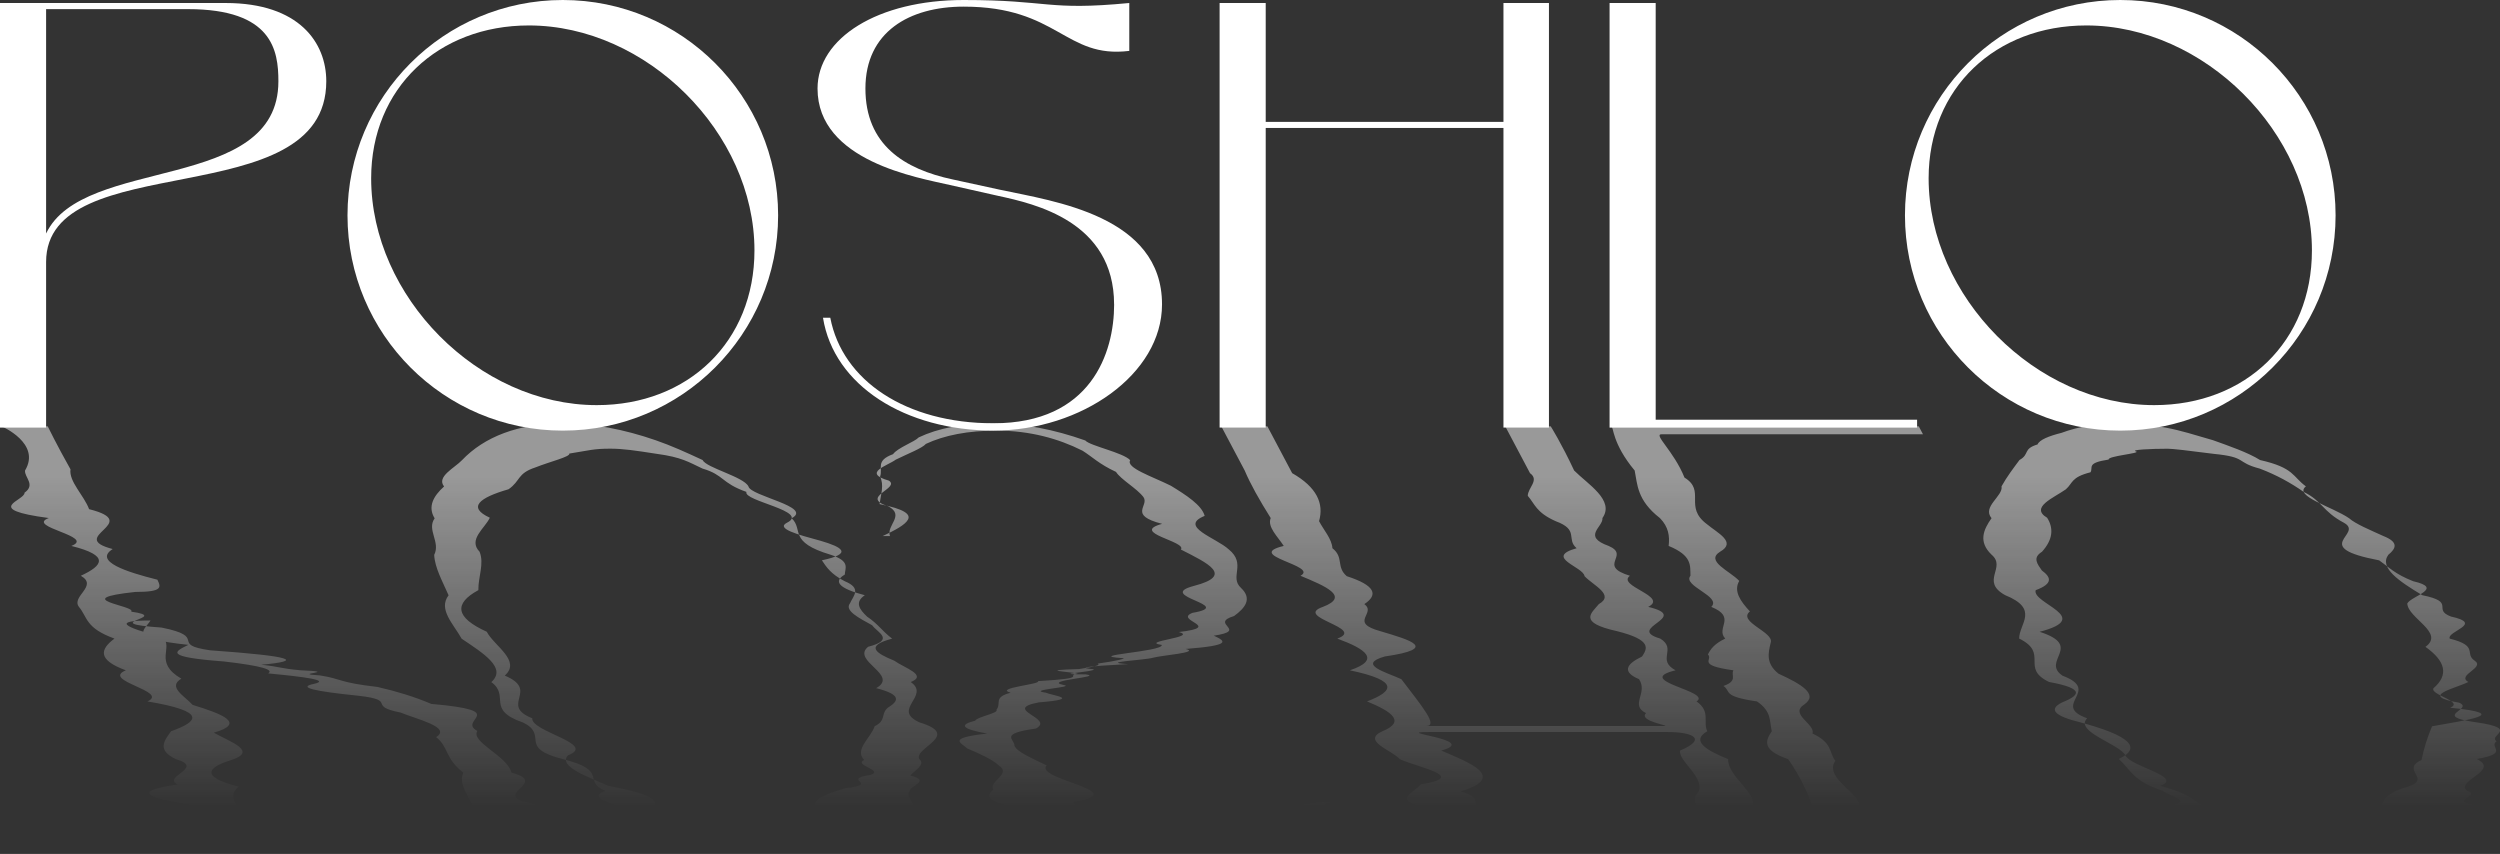
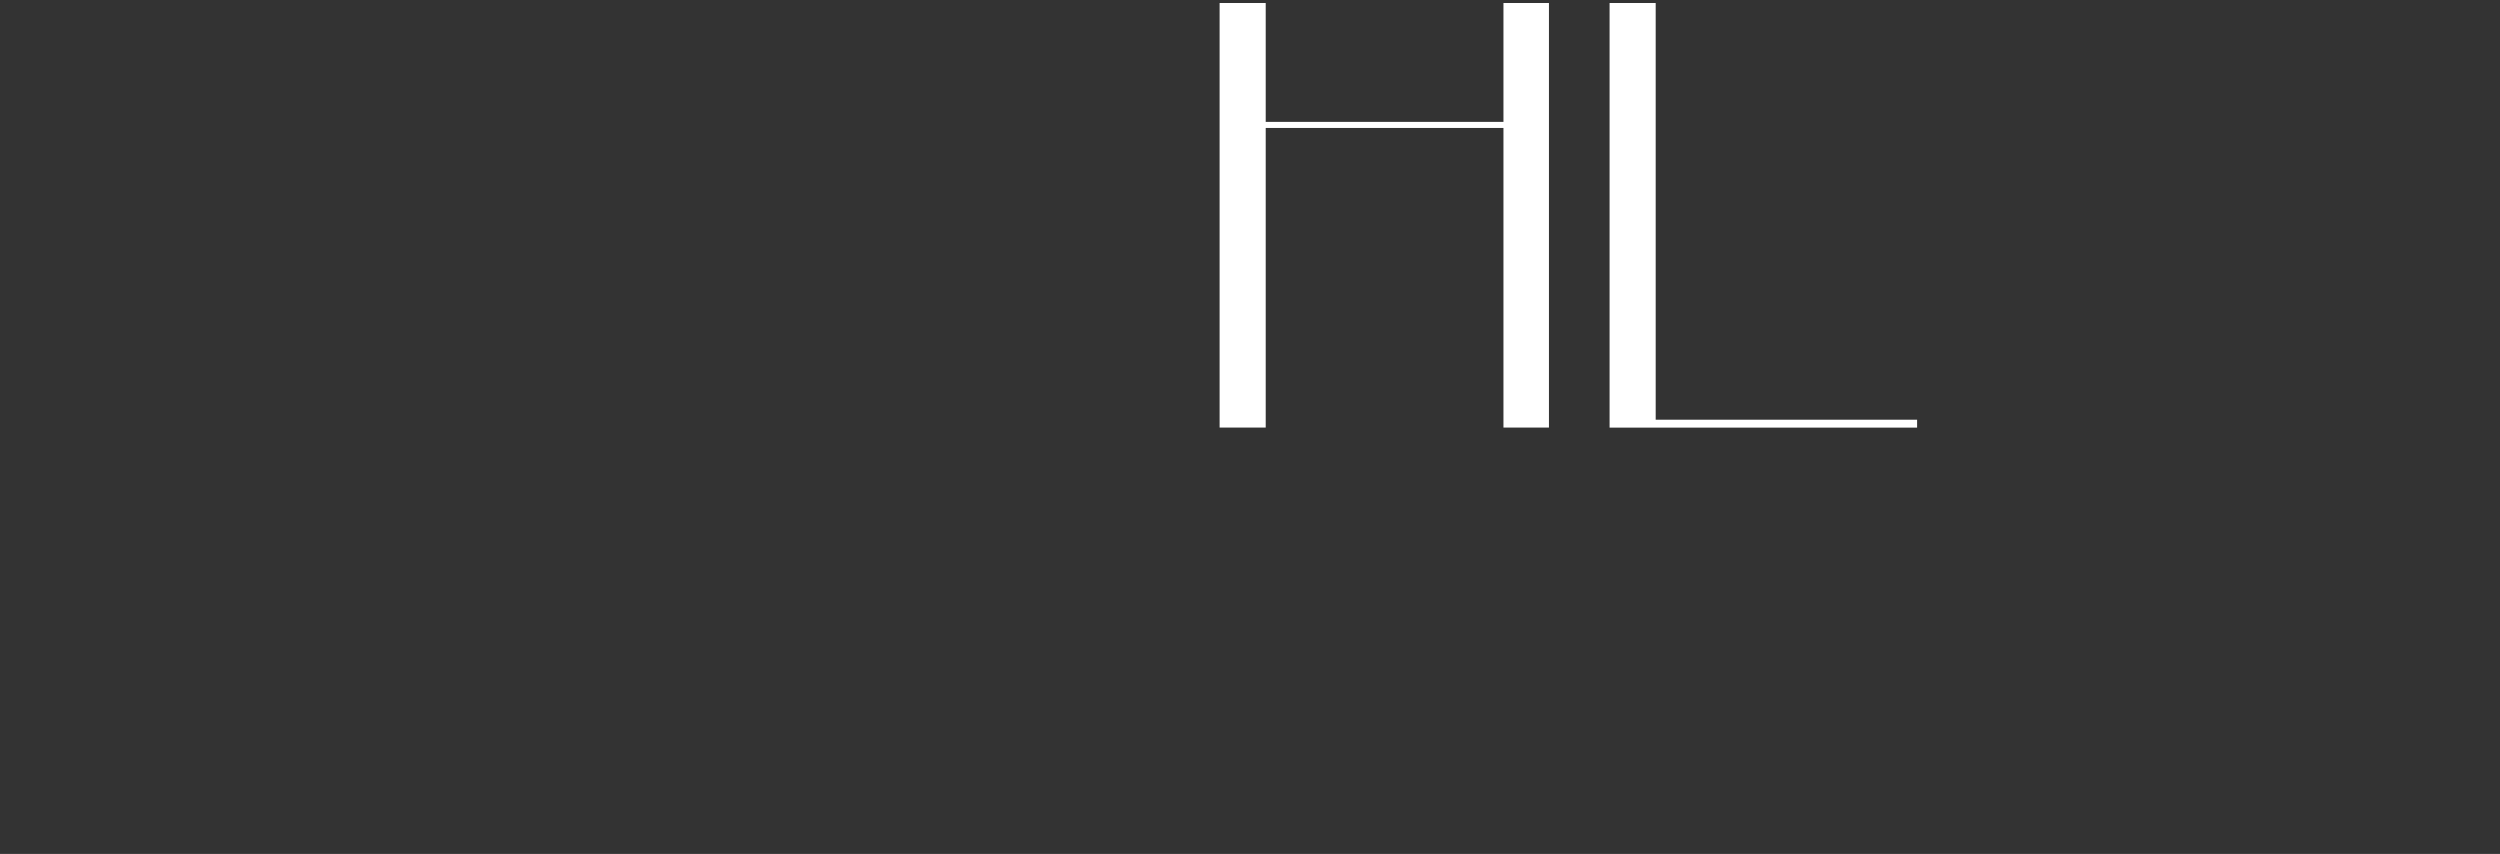
<svg xmlns="http://www.w3.org/2000/svg" id="Layer_2" viewBox="0 0 490.22 167.44">
  <rect x="0" y="0" width="490.22" height="167.44" fill="#333333" stroke="none" />
  <defs>
    <style> .cls-1 { fill: url(#linear-gradient); } .cls-2 { fill: #fff; } </style>
    <linearGradient id="linear-gradient" x1="245.27" y1="83" x2="245.27" y2="167.44" gradientUnits="userSpaceOnUse">
      <stop offset="0" stop-color="#fff" stop-opacity=".5" />
      <stop offset=".12" stop-color="#fff" stop-opacity=".5" />
      <stop offset=".89" stop-color="#fff" stop-opacity="0" />
    </linearGradient>
  </defs>
  <g id="Layer_1-2" data-name="Layer_1">
    <g>
      <g>
-         <path class="cls-2" d="M63.98,15.94c0,26.4-54.94,12.61-54.94,35.44v32.47H0V.59h44.24c14.51,0,19.74,7.85,19.74,15.34ZM9.04,45.79c7.25-15.34,45.55-7.85,45.55-29.85,0-6.07-1.19-14.15-17.72-14.15H9.04v44Z" />
-         <path class="cls-2" d="M68.14,42.22C68.14,18.91,87.05,0,110.36,0s42.22,18.91,42.22,42.22-18.91,42.22-42.22,42.22-42.22-18.91-42.22-42.22ZM117.02,79.44c17.96,0,30.92-12.49,30.92-30.33,0-23.07-21.17-44.12-44.24-44.12-17.72,0-30.92,12.25-30.92,29.97,0,23.19,21.05,44.48,44.24,44.48Z" />
-         <path class="cls-2" d="M218.46,59.7c0-16.29-15.58-19.74-22.71-21.29l-9.51-2.14c-6.18-1.43-25.93-4.64-25.93-18.91,0-9.87,11.77-17.36,28.66-17.36s16.29,2.14,32.47.59v9.39c-12.61,1.55-13.91-8.68-32.47-8.68-10.7,0-19.27,4.99-19.27,16.05s7.61,15.82,17.13,17.84l9.28,2.02c10.58,2.26,31.75,5.11,31.75,22.48,0,13.68-15.82,24.74-33.06,24.74s-31.28-8.8-33.42-22.12h1.43c2.38,12.37,14.87,20.69,31.99,20.69,19.15,0,23.67-13.8,23.67-23.31Z" />
        <path class="cls-2" d="M294.81.59h8.92v83.25h-8.92V25.09h-46.62v58.75h-9.04V.59h9.04v23.31h46.62V.59Z" />
        <path class="cls-2" d="M324.66,82.3h51.26v1.55h-60.3V.59h9.04v81.7Z" />
-         <path class="cls-2" d="M373.54,42.22c0-23.31,18.91-42.22,42.22-42.22s42.22,18.91,42.22,42.22-18.91,42.22-42.22,42.22-42.22-18.91-42.22-42.22ZM422.42,79.44c17.96,0,30.92-12.49,30.92-30.33,0-23.07-21.17-44.12-44.24-44.12-17.72,0-30.92,12.25-30.92,29.97,0,23.19,21.05,44.48,44.24,44.48Z" />
      </g>
-       <path class="cls-1" d="M88.66,166.84h-18.21c-2.16,0-5.45,0-3.91,0-10.29,0-14.39,0-7.05,0-1.98,0-8.6,0-3.6,0-1.39,0,3.85,0-6.06,0-5.86,0-9.07,0-1.91,0-6.42,0-12.95,0-3.49,0-9.21,0-2.67-.83-1.9-2.33-2.92-1.5,12.34-3.66-2.69-6.33-8.87-1.33-15.98-2.79-4.98-4.35-3.25-1.56,5.5-3.23-.36-4.97-3.75-1.75-2.34-3.58-.95-5.47,5.25-1.89,7.29-3.85-4.64-5.85,4.41-2-9.23-4.04-4.23-6.1-5.65-2.06-5.03-4.14-2.23-6.22-5.74-2.08-5.25-4.16-6.97-6.22-1.58-2.06,3.86-4.1.37-6.1,4.31-2,5.77-3.95-1.86-5.85,4.88-1.89-9.09-3.73-4.42-5.47-13.22-1.75-4.63-3.41-4.76-4.97,2.23-1.56-.05-3.02.1-4.35,3.21-5.33-4.59-8.66-4.59-8.66h9.04s1.75,3.61,4.46,8.42c-.34,2.4,2.64,5.11,3.65,7.82,10.78,2.71-4.64,5.41,4.63,7.82-3.81,2.4,2.75,4.51,8.76,6.01.74,1.5,1.04,2.4-4.3,2.4-13.44,1.43.25,2.71-.83,3.87,8.29,1.16-7.4,2.2,5.95,3.12,9.31,1.86,1.39,3.3,9.54,4.46,16.45,1.17,18.43,2.06,9.99,2.83,3.78.39,3.77.74,7.71,1.08,8.32.34-2.37.67,3.8,1.01,4.41.68,3.56,1.38,11.29,2.26,3.83.88,7.31,1.94,10.56,3.33,15.88,1.39,4.97,3.1,9.03,5.3-1.36,2.19,5.88,4.87,6.69,8.17,6.93,1.87-2.3,3.77,1.9,5.56,9.09,1.79-.13,3.47-.78,4.92-1.33,1.45-1.77,2.66-4.24,3.52-6.01.85-3.33,1.34-8.49,1.34ZM52.82,165.66c4.83,0,8.01,0,4.53,0-5.3,0,9.18,0,9.38,0,1.57,0-1.35,0,9.57,0,4.42,0,4.37,0,4.35,0,2.09,0,6.15-.51,9.02-1.36.43-.85,5.86-2.05,3.49-3.44.95-2.78-3.78-6.32-2.29-9.35-3.62-2.75-2.88-5.04-5.35-6.97,3.11-1.93-3.78-3.5-6.99-4.82-6.72-1.32-.44-2.37-8.14-3.28-8.88-.9-12.15-1.66-8.8-2.35,3.17-.7-1.71-1.35-9-2.04,1.1-.7-.95-1.44-8.64-2.34-12.05-.9-9.67-1.95-7.02-3.26-12.25-1.31-8.53-2.87-7.42-4.78-7.37,0-5.61,1.22,2.38,3.26,2.27,2.04-1.91,4.89,3.67,8.15-2.75,1.63.6,3.36,2.21,5.14,5.8,1.78,10.6,3.62,4.15,5.45,3.22,1.83,8.95,3.67,3.17,5.45-5.52,1.78-4.58,3.51,1.7,5.14-3.81,3.26,3.65,6.11,4.99,8.15.86,1.02-3.42,1.83-5.14,2.39-4.09.56,7.75.87,6.2.87ZM110.36,83c5.83,0,12.01,1.18,18.19,3.32,3.09,1.07,5.98,2.38,9.23,3.89.68,1.52,7.99,3.25,8.98,5.16.35,1.91,12.73,4,8.47,6.25,2.4,2.25-.79,4.65,7.69,7.17,3.84,1.26,2.8,2.56,2.73,3.88-2.26,1.32-1.3,2.67,3.93,4.05-2.05,1.37-1.06,2.77.44,4.19,2.14,1.42,2.98,2.86,4.92,4.32-5.51,1.46-3.06,2.9.41,4.32,1.96,1.42,6.63,2.82,3.24,4.19,3.94,2.75-3.91,5.4,1.74,7.92,8.31,2.53-1.12,4.93-.09,7.17,1.35,1.12-.92,2.21-1.73,3.25,4.22,1.04-.23,2.04-.11,3-1.6,1.91,4.62,3.64-3.52,5.16,6.26.76,2.63,1.47.89,2.12-5.24.65,3.73,1.24-6,1.78-2.16,1.07.6,1.9-6.62,2.46-3.75.56-6.19.86-8.05.86,3.54,0-5.78-.3-8.96-.86-.65-.56-4.29-1.39-9.23-2.46-8.04-1.07-6.78-2.38-9.23-3.89-1.35-1.52-14.32-3.25-8.98-5.16-4.58-1.91.8-4-8.38-6.25-8.87-2.25-2.62-4.65-7.78-7.17-7.32-2.53-2.46-5.18-6.2-7.92,3.08-2.75-1.47-5.59-5.82-8.51-1.62-2.91-4.65-5.76-2.56-8.51-1.2-2.75-2.7-5.4-2.82-7.92,1.28-2.53-1.51-4.93.09-7.17-1.39-2.25-.28-4.34,1.85-6.25-1.56-1.91,2.08-3.64,3.52-5.16,4.33-4.55,11.04-7.21,19.78-7.21ZM98.99,132.48c6.96,2.95-1.18,5.75,5.38,8.37-.3,2.62,12.86,5.05,6.99,7.27-1.99,2.22,4.07,4.23,7.91,5.98,9.64,1.76,10.02,3.27,8.6,4.51,2.92,1.24,4.7,2.19,8.95,2.84-6.86.65,7.67.99,8.97.99,1.1,0-.78-.33,8.02-.95,5.01-.62,2.23-1.53,6.69-2.7-1.72-1.17-.48-2.59,5.25-4.23,7.1-.82-1.13-1.69,4.99-2.62,2.68-.92-3.5-1.9-1.28-2.92-2-2.04,1.25-4.25,2.05-6.61,2.36-1.18,1.13-2.4,2.59-3.64,2.04-1.25,2.89-2.52-2.3-3.83,4.63-2.61-4.96-5.32-1.58-8.11,5.37-1.39,1.82-2.8.8-4.22-2.55-1.42-5.48-2.86-4.35-4.3.66-1.49,2.38-2.94-1.03-4.34-2.74-1.41-3.58-2.77-4.48-4.1,6.23-1.32,3.93-2.6-.23-3.82-4.56-1.23-8.81-2.4-6.65-3.53,4.63-2.25-8.62-4.28-7.91-6.06-5.02-1.78-4.34-3.32-8.62-4.58-2.71-1.26-4.05-2.23-9-2.89-4.22-.66-6.6-1.01-9.06-1.01-3.35,0-4.05.33-8.05.96.2.63-3.72,1.55-6.69,2.73-3.57,1.18-2.84,2.61-5.23,4.27-5.72,1.65-8.14,3.53-3.67,5.58-.95,2.06-4.33,4.29-2.01,6.67.95,2.38-.28,4.9-.24,7.53-4.83,2.63-4.54,5.36,1.65,8.16,1.46,2.8,6.78,5.67,3.56,8.57ZM195.55,84.43c-2.85,0-5.46.23-7.79.67s-4.41,1.1-6.2,1.94c-.74.85-3.44,1.88-5.91,3.09-1.63,1.21-6.68,2.59-1.34,4.12,2.27,1.53-5.88,3.22-.12,5.03,3.35,1.82-.49,3.77.33,5.83-6.3,0,.98,0-1.43,0,2.38-1.11,4.42-2.19,4.96-3.23s-.68-2.06-5.58-3.03c.27-1.95.92-3.75.1-5.39.6-1.64-.99-3.11,2.54-4.4.94-1.29,4.2-2.39,5.04-3.29,1.88-.9,4.06-1.59,6.5-2.06,2.45-.47,5.17-.71,8.14-.71s5.87.31,8.9.88,6.1,1.42,9.12,2.49c.93,1.07,7.44,2.37,8.81,3.87-.91,1.49,4.28,3.17,7.98,5.01,3,1.83,6.07,3.82,6.62,5.91-5.21,2.09,2.28,4.3,4.74,6.58,3.51,2.89.04,5.38,2.38,7.54,2.29,2.15.77,3.97-1.35,5.51-5.05,1.54,3.04,2.8-3.98,3.86,2.32,1.06,3.62,1.9-5.53,2.6,3.02.7-4.88,1.26-6.41,1.73-1.6.47-10.76.87-4.95,1.24,1.28,0-12.84.51-6.68,1.01.65.51-9.38,1.01-1.52,1.01,3.75.51-8.67,1.17-4.39,2.07,2.66.45-7.63.95-3.45,1.52,1.24.57,7.27,1.2-1.39,1.9-7.42,1.4,3.28,3.1-.57,5.13-7.43,1.02-4.08,2.13-4.21,3.33.39,1.2,3.44,2.5,6.32,3.89-2.53,2.77,17.44,5.15,5.21,7.17.99,2.02,2.39,3.68,6.86,5,.3,1.32,2.85,2.29,8.61,2.93-6.54.64-2.94.95,7.09.95,1.18,0,6.53-.28,7.57-.75,1.63-.47,9.19-1.11,4.91-1.84.48-1.46,5.4-3.24,6.31-4.52,2.13-1.29,8.31-2.08,9.07-1.56-5.65,0,11.25,9.39,4.98,9.39,3.07-.26-13.39-.41-7.11-.49-6.14-.08-10.04-.08-5.03-.04-5.25.09-6.39.37-7.95.63-9.62.13,2.54.25-5,.35-3.77.09-.07.15-7.07.15-1.73,0,12.56-.05-7.18-.15-1.78-.1-4.28-.25-1.12-.45,5.3-.39.34-.97-7.85-1.71-1.36-.74-6.01-1.64-7.15-2.67,4.18-1.04-3.55-2.21-6.16-3.49-10.96-1.29-11.1-2.69-9.44-4.18-1.07-1.49,3.73-3.07,1.05-4.71-1.22-1.19-3.76-2.3-6.2-3.34-.94-1.04-4.32-2.01,3.97-2.91-5.15-.9-5.54-1.74-2.39-2.52.42-.78,4.72-1.49,4.18-2.15,1.06-1.32-.72-2.42,2.79-3.34-3.41-.92,6.1-1.66,5.35-2.27,10.52-.61,5.05-1.08,7.85-1.46-1.23-.38-8.65-.67.36-.91-.67,0,4.66-.54,3.5-1.07,3.97-.54,5.79-1.07,4.88-1.07-7.91-.52,7.96-1.24,7.69-2.59-4.54-.67,7.25-1.5,3.35-2.53,8.96-1.03-1.13-2.27,2.67-3.76,8.73-1.49-7.55-3.24.31-5.29,7.87-2.05,2.74-4.41-2.59-7.13,1.25-1.59-10.13-3.29-3.67-5.03-6.76-1.74-2.47-3.51-3.66-5.24-1.3-1.73-4.39-3.4-5.39-4.95-3.34-1.55-4.65-2.96-6.57-4.16-2.39-1.2-4.97-2.18-7.76-2.86-2.79-.68-5.77-1.07-8.97-1.07ZM326.88,143.54c5.6,0-.86,0-3.45,0-4.1,0,.53,0-8.63,0h-5.79c-2.86,0-6.94,0,1.17,0,4.22,0-8.18,0-6.6,0-7.57,0-8.53,0-7.04,0,2.4,0-1.9,0-4.18,0-8.23,0-5.69,0-7.85,0-14.27,0-5.07,0-4.24,0-7.94,0,10.21,1.46,2.36,3.64,4.96,2.19,13.24,5.1,3.82,8.01,5.2,1.46.58,2.91,6.03,4.28-2.36,1.37,3.29,2.64-1.78,3.73,4.35,2.19,1.06,3.64,1.93,3.64h-9.04c6.38,0,3.96-3.33-4.59-8.66-5.99-1.33-1.62-2.79-.47-4.35,9.51-1.56-.27-3.23-4.05-4.97-1.52-1.75-7.59-3.58-3.41-5.47,4.64-1.89,1.86-3.85-3.01-5.85,5.23-2,6.43-4.04-3.37-6.1,6.13-2.06,3.2-4.14-2.46-6.22,5.74-2.08-8.73-4.16-2.83-6.22,5.43-2.06.38-4.1-4.39-6.1,3.71-2-11.24-3.95-3.28-5.85-1.23-1.89-3.26-3.73-2.56-5.47-2.2-3.5-3.98-6.66-5.1-9.32l-4.59-8.66h9.04s1.95,3.67,4.86,9.18c4.83,2.75,6.27,5.97,5.27,9.41.89,1.72,2.52,3.5,2.62,5.31,2.3,1.81.68,3.64,2.81,5.48,5.68,1.84,6.2,3.67,3.44,5.48,2.5,1.81-3.16,3.59,3.16,5.31,5.78,1.72,11.67,3.38.84,4.96-5.48,1.58.26,3.07,3.27,4.45,4.2,5.51,7.28,9.18,4.86,9.18-1.79,0,3.77,0,3.35,0,4.75,0-5.15,0,8.74,0,9.87,0-2.29,0,6.09,0h5.13c-1.05,0,4.27,0,4.51,0,.71,0,7.67,0,6.71,0,.42,0-2.62,0,.16,0-.95,0,14.07,0,8.47,0-1.51,0-10.04,0,3.45,0,1.77,0-5.13-.92-3.49-2.52-3.26-1.61.44-3.9-1.37-6.66-3.27-1.38-2.69-2.87.59-4.45,1.05-1.58,1.95-3.24-4.89-4.96-7.77-1.72-5.05-3.5-3.59-5.31,3.18-1.81-1.06-3.64-2.8-5.48-.2-1.84-8.02-3.67-1.55-5.48-2.13-1.81.59-3.59-4.13-5.31-3.85-1.72-4.06-3.38-5.45-4.96,0-1.58,2.34-3.07.44-4.45-2.92-5.51-4.86-9.18-4.86-9.18h8.92s2.1,3.33,4.59,8.66c2.63,2.66,8.02,5.83,5.55,9.32.2,1.75-4.08,3.58,1.22,5.47,4.35,1.89-2.39,3.85,4.17,5.85-2.69,2,7.66,4.04,3.58,6.1,8.68,2.06-4.68,4.14,2.37,6.22,3.36,2.08-.82,4.16,3,6.22-8.54,2.06,7.28,4.1,4.11,6.1,2.82,2,1.22,3.95,2.1,5.85-3.27,1.89-.19,3.73,4.09,5.47-.06,3.5,5.85,6.66,4.75,9.32,1.3,5.33,2.88,8.66,4.59,8.66,2.21,0-7.86,0-8.92,0-2.59,0-2.5-1.46-2.08-3.64-1.1-2.19-6.9-5.1-4.1-8.01,1.09-2.91-3.93-5.83-3.67-8.01,5.25-2.19,2.82-3.64-2.51-3.64ZM369.08,166.84c-.41,0-11.43,0-9.04,0,5.58,0-3.73-3.33-4.59-8.66-1-2.66-2.36-5.83-4.81-9.32-5.14-1.75-4.52-3.58-3.21-5.47-.48-1.89.05-3.85-2.91-5.85-6.96-1-5.01-2.01-6.58-3.03,2.91-1.02,1.4-2.04,1.96-3.07-7.39-1.03-3.88-2.07-5-3.1.52-1.04,1.21-2.08,3.4-3.12-1.96-2.08,2.34-4.16-2.74-6.22,2.13-2.06-5.73-4.1-4.08-6.1-.07-2,.37-3.95-4.28-5.85.23-1.89,0-3.73-1.72-5.47-4.51-3.5-4.4-6.66-4.94-9.32-4.45-5.33-4.13-8.66-4.59-8.66h60.3l.82,1.55h-51.26c-1.67,0,2.39,3.27,4.5,8.5,4.26,2.61-.22,5.72,4.42,9.15,2.06,1.72,5.84,3.51,2.58,5.37-3.02,1.86,1.91,3.78,3.74,5.74-1.16,1.96.19,3.96,2.09,5.98-2.51,2.02,4.78,4.06,4.08,6.11-.49,2.04-1.01,4.09,1.54,6.11,4.43,2.02,7.82,4.02,5.1,5.98-3.14,1.96,2.18,3.88,1.54,5.74,3.98,1.86,3.21,3.66,4.48,5.37-2.37,3.43,5.37,6.54,4.71,9.15-1.98,5.23,4.07,8.5,4.5,8.5ZM415.76,83c2.91,0,5.92.3,8.96.86,2.96.56,5.55,1.39,9.23,2.46,2.96,1.07,6.82,2.38,9.23,3.89,6.73,1.52,6.34,3.25,8.98,5.16-2.48,1.91,5.2,4,8.47,6.25,1.26,1.12,4.08,2.28,6.7,3.48,3.06,1.2,2.53,2.43.99,3.69-1.83,2.53,2.09,5.18,6.66,7.92,6.77,1.37,1.84,2.77,5.64,4.19,6.56,1.42-.82,2.86-.27,4.32,5.82,1.46,2.8,2.9,4.89,4.32,2.15,1.42-3.6,2.82-1.24,4.19-2.74,1.37-9.77,2.72-1.82,4.05,3.18,1.32-5.79,2.62,3.56,3.88,8.45,1.26,2.06,2.49,3.8,3.69-1.65,1.2,2.73,2.36-3.89,3.48,4.76,2.25-4.44,4.34-1.85,6.25,2.89.96-3.7,1.86,1.24,2.73,8.21.86.91,1.67-4.76,2.43,9.95,1.52-4.22,2.82-5.11,3.89,7.2,1.07-10.18,1.9-6.62,2.46-7.56.56-2.16.86-8.05.86-.28,0-2.71-.17-6.69-.49,5.21-.32-16.42-.8-6.87-1.41-6.13-.62-1.47-1.38-6.83-2.27.16-.89-1.76-1.91-7.03-3.05,4.44-.76-3.24-1.57-6.81-2.43,3.5-.86-1.13-1.77-2.17-2.73-5.87-1.91-6.19-4-8.62-6.25,4.78-2.25,1.86-4.65-7.53-7.17-5.16-1.26-6.28-2.56-3.66-3.88,3.23-1.32,4.99-2.67-2.51-4.05-5.69-2.75.09-5.59-5.85-8.51,0-1.46,1.01-2.9,1.17-4.32.16-1.42-.52-2.82-3.92-4.19-4.95-2.75.32-5.4-2.64-7.92-2.67-2.53-1.61-4.93-.02-7.17-1.91-2.25,2.32-4.34,1.96-6.25,1.06-1.91,2.39-3.64,3.52-5.16,2.06-1.14.59-2.16,3.54-3.05.36-.89,2.2-1.65,4.69-2.27,1.66-.62,3.45-1.09,5.38-1.41,1.93-.32,3.98-.49,6.17-.49ZM404.39,132.48c7.92,2.95-2.38,5.75,4.87,8.37-2.56,2.62,6.41,5.05,7.5,7.27,1.01,2.22,11.59,4.23,6.82,5.98,6.73,1.76,6.47,3.27,9.68,4.51,10.93,1.24,1.32,2.19,8.95,2.84-4.66.65,2.61.99,8.97.99-.91,0,10.46-.33,8.02-.95-6.06-.62,2.81-1.53,6.69-2.7,2.05-1.17.65-2.59,5.25-4.23,6.65-1.64-.81-3.5,3.7-5.53.39-2.04,1.06-4.25,2.05-6.61,6.37-1.18,16.19-2.4,3.58-3.64,2.78-1.25-4.04-2.52-3.29-3.83,3.04-2.61,2.36-5.32-1.58-8.11,3.9-2.78-3.49-5.64-3.56-8.52.86-1.49,7.29-2.94,1.18-4.34-3.62-1.41-4.79-2.77-6.69-4.1-13.88-2.64-2.9-5.1-6.88-7.35-4.26-2.25-4.25-4.28-7.91-6.06-2.54-1.78-5.31-3.32-8.62-4.58-4.83-1.26-2.35-2.23-9-2.89-5.05-.66-8.15-1.01-9.06-1.01-3.06,0-7.6.19-6.16.55.82.36-5.66.89-5.41,1.57-4.47.68-2.98,1.52-3.57,2.5-3.85.98-3.42,2.1-4.83,3.34-2.31,1.65-7.13,3.53-3.67,5.58,1.3,2.06,1.14,4.29-1.02,6.67-1.92,1.19-.87,2.42-.01,3.67,1.71,1.26,2.36,2.54-1.22,3.86-.77,2.63,11.6,5.36.77,8.16,8.72,2.8.27,5.67,4.44,8.57Z" />
    </g>
  </g>
</svg>